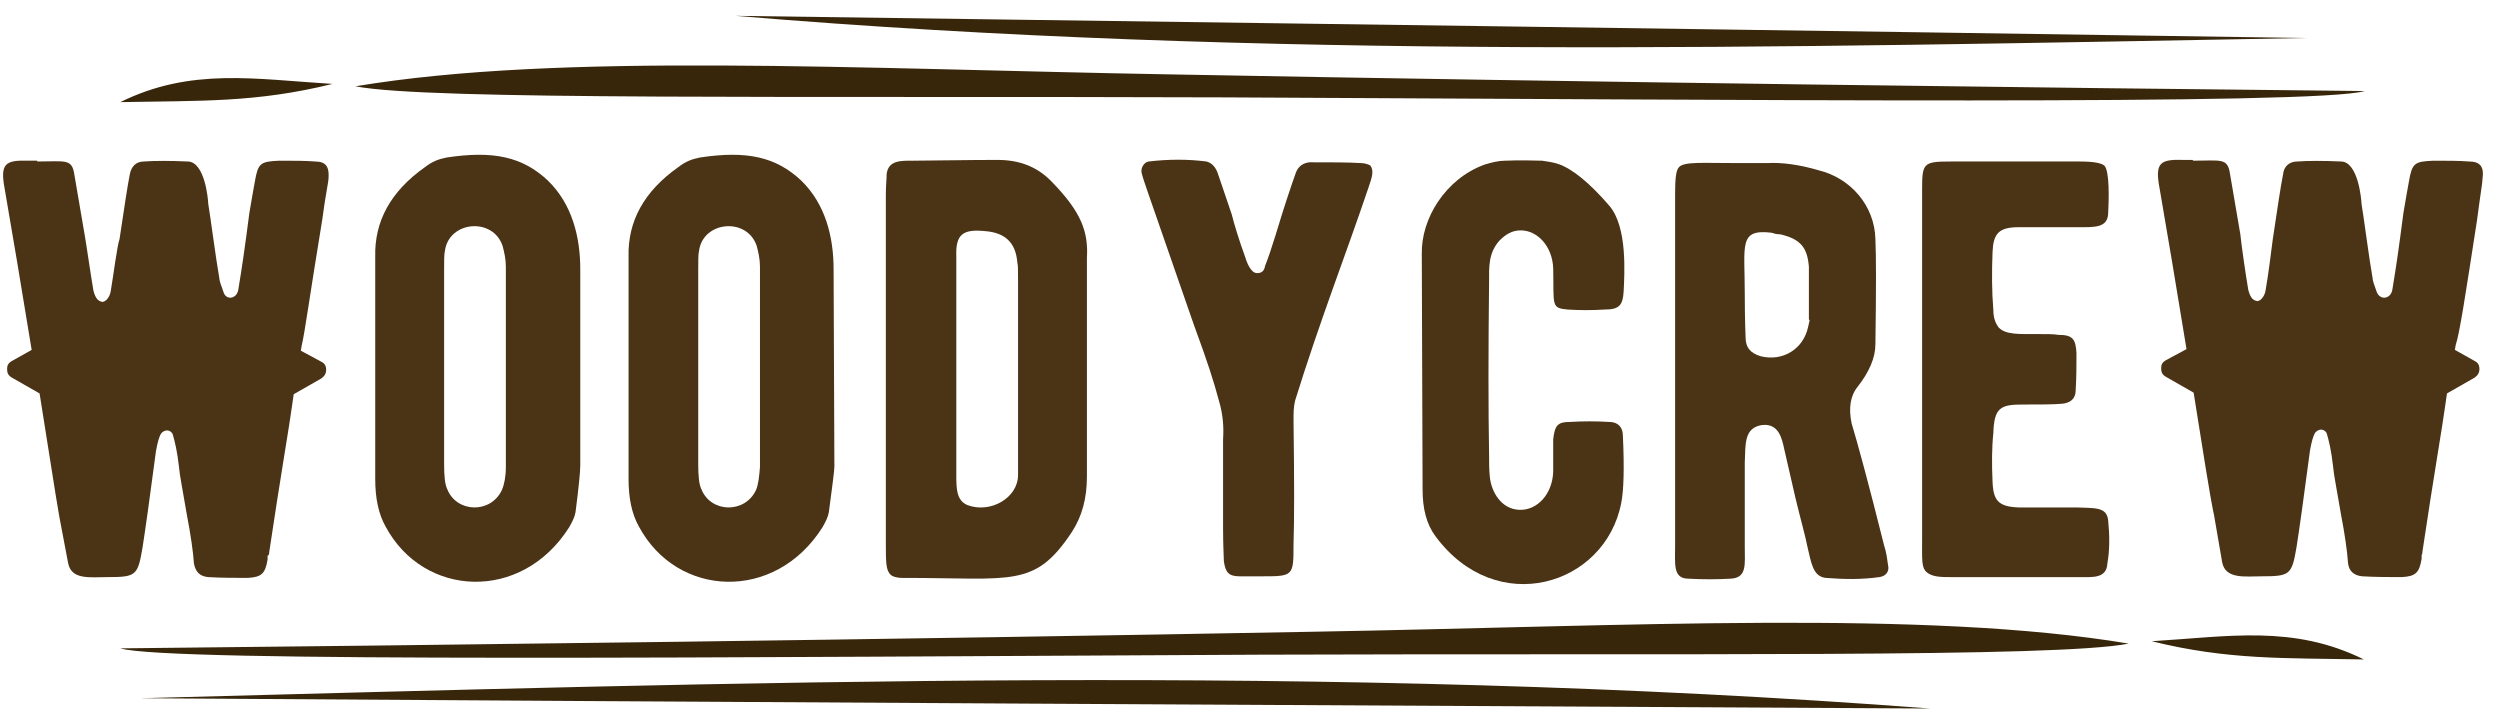
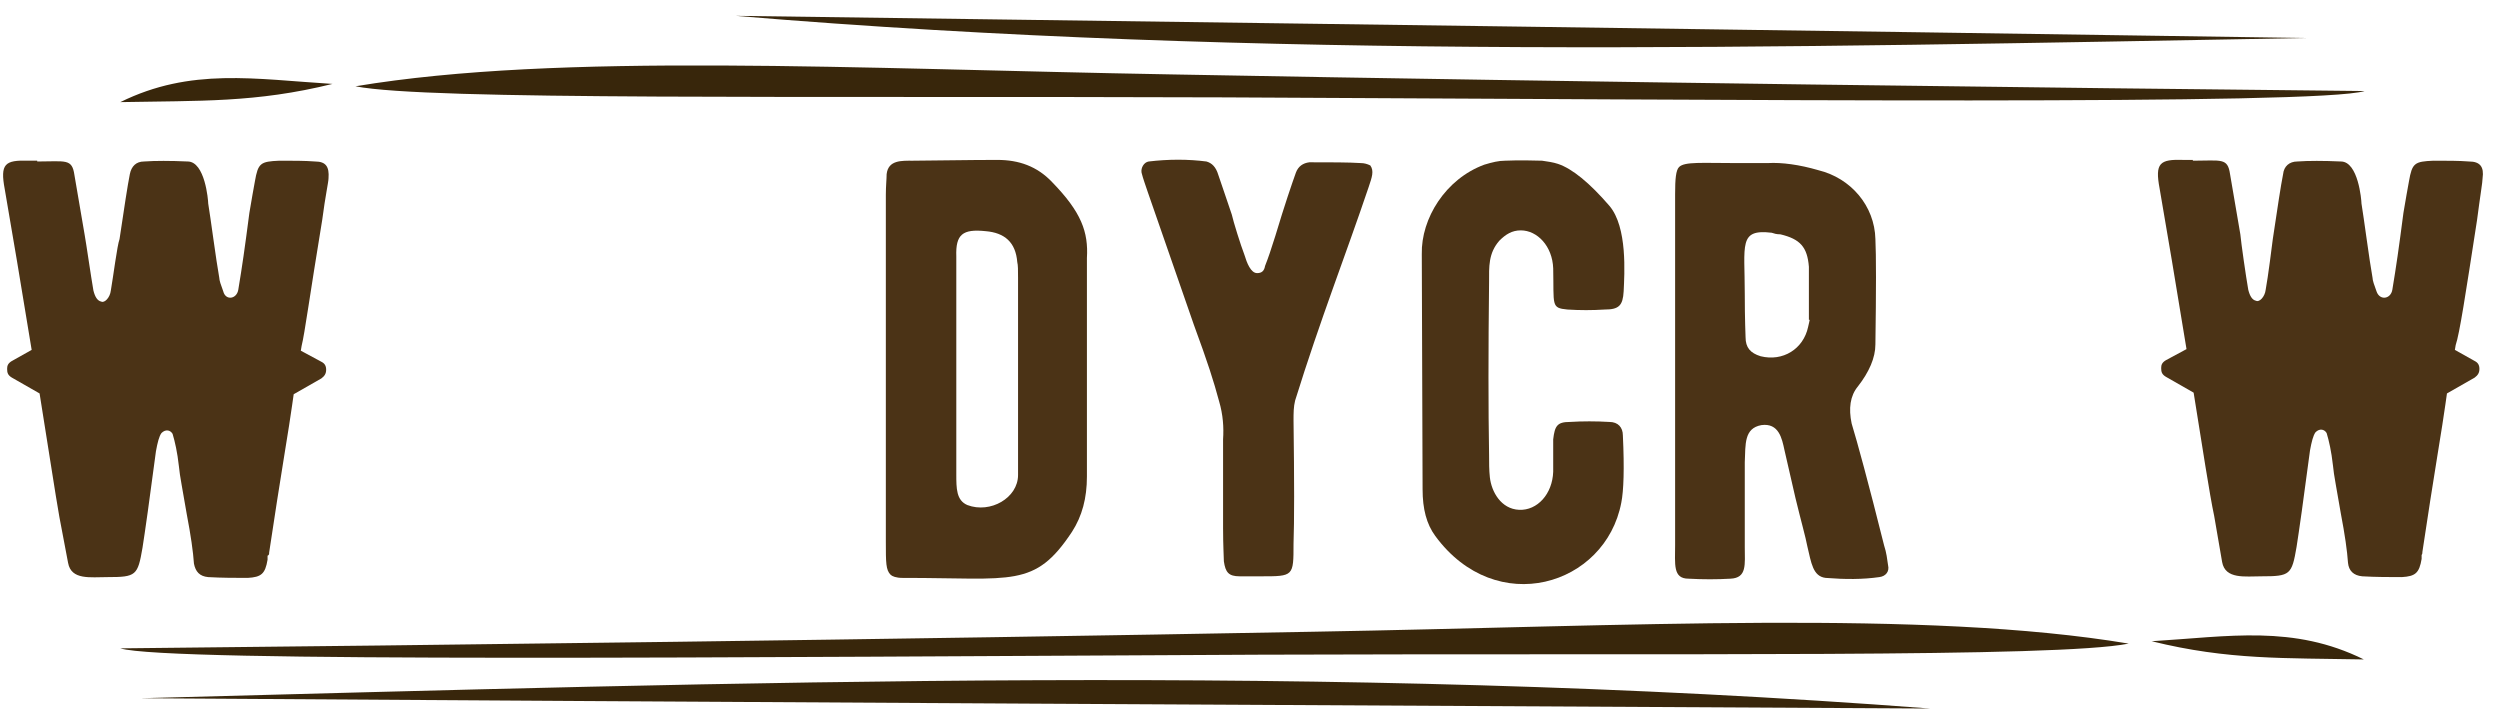
<svg xmlns="http://www.w3.org/2000/svg" viewBox="0 0 315.8 89.5">
  <g fill="#4b3316">
    <path d="m40.7 27.8c.4-3.1.8-4.8.8-5.3.1-1.4-.3-2.1-1.7-2.1-1.3-.1-2.8-.1-4.5-.1-2.4.1-2.7.3-3.1 2.6-.2 1-.4 2.3-.7 4-.6 4.6-.9 6.7-1.4 9.7-.2 1.2-1.6 1.4-1.9.2-.3-.8-.5-1.4-.5-1.7-.4-2.2-1.1-7.6-1.4-9.4 0-.4-.4-5.3-2.6-5.3-2.2-.1-4.1-.1-5.5 0-1 0-1.6.6-1.8 1.6-.3 1.5-.7 4.2-1.3 8.2-.3.8-.8 4.8-1.1 6.5-.1.9-.8 1.6-1.2 1.4-.5-.1-.8-.6-1-1.4-.3-1.7-.9-5.9-1.1-7l-1.3-7.6c-.3-2.1-1.1-1.7-4.7-1.7v-.1h-1.1c-3-.1-3.6.4-3 3.6 1 5.8 2 11.7 3.4 20.3l-2.5 1.4c-.5.3-.6.6-.6 1 0 .5.1.8.6 1.1l3.5 2c1.1 6.8 2 12.8 2.5 15.6l1.1 5.8c.4 2.2 2.8 1.8 5 1.8 3.6 0 3.8-.2 4.4-3.7.3-1.9.9-6.1 1.7-12.2.2-1.1.4-1.9.7-2.3.5-.5 1.1-.4 1.4.1.3 1 .6 2.3.8 4.1.1 1.2.5 3.1 1 6.1.5 2.6.8 4.7.9 6.2.2 1 .7 1.6 1.8 1.7 1.7.1 3.5.1 5 .1 1.7-.1 2.2-.5 2.5-2.3v-.5c.2-.1.2-.2.2-.4 1.4-9.4 2.6-16.3 2.9-18.6l.2-1.4 3.5-2c.4-.3.6-.6.6-1.1s-.2-.8-.6-1l-2.6-1.4.1-.6c.4-1.6 1-6.2 2.6-15.9" />
-     <path d="m63.4 61.9c-1.4 3-5.7 2.9-6.9-.1-.3-.6-.4-1.7-.4-3.2v-24.5c0-1.2 0-2 .1-2.4.5-3.8 6.1-4.3 7.3-.6.2.8.4 1.6.4 2.6v25.3c0 1.2-.2 2.2-.5 2.9m9.9-3.1v-24.8c0-4-1-8.2-4.1-11.2-3.2-3-6.9-3.8-12.8-2.9-1 .2-1.8.5-2.7 1.2-4.4 3.1-6.4 6.9-6.3 11.3v28.1c0 2.4.4 4.4 1.3 6 4.8 9 17.2 9.6 23.2.1.4-.7.7-1.3.8-1.9.4-3.1.6-5.1.6-5.9z" />
-     <path d="m95.5 61.9c-1.4 3-5.7 2.9-6.9-.1-.3-.6-.4-1.7-.4-3.2v-24.5c0-1.2 0-2 .1-2.4.5-3.8 6.1-4.3 7.3-.6.2.8.4 1.6.4 2.6v25.3c-.1 1.2-.2 2.2-.5 2.9m9.9-3.1-.1-24.8c0-4-1-8.2-4.1-11.2-3.2-3-6.9-3.8-12.8-2.9-1 .2-1.8.5-2.7 1.2-4.4 3.1-6.4 6.9-6.3 11.3v28.1c0 2.4.4 4.4 1.3 6 4.8 9 17.2 9.6 23.2.1.4-.7.7-1.3.8-1.9.4-3.1.7-5.1.7-5.9z" />
    <path d="m128.6 60c0 2.9-3.5 4.9-6.4 3.8-1.4-.6-1.4-2.1-1.4-3.9v-27.5c-.1-2.8.8-3.5 3.7-3.2 2.4.2 3.8 1.4 4 3.9.1.4.1 1 .1 2zm4.3-37c-1.9-2-4.2-2.8-6.9-2.8-.1 0-3.7 0-10.7.1-1.4 0-3.1-.1-3.3 1.7 0 .6-.1 1.5-.1 2.6v43.8c0 2.7 0 3.6.6 4.2.2.2.7.4 1.5.4h.3c13.6 0 16.4 1.3 21.1-5.8 1.3-2 1.9-4.3 1.9-7v-27.6c.2-3.3-.7-5.8-4.4-9.6z" />
    <path d="m171.9 20.6c-1.6-.1-3.8-.1-6.5-.1-.8.1-1.4.5-1.7 1.3-.5 1.4-1.4 4-2.6 8-.5 1.6-.9 2.8-1.3 3.8-.1.6-.4.9-1 .9-.8 0-1.3-1.3-1.6-2.3-.5-1.3-1.4-4.2-1.6-5.1-.7-2.1-1.3-3.8-1.7-5-.3-1-.8-1.5-1.5-1.7-2.3-.3-4.8-.3-7.3 0-.6.1-1 .8-.9 1.4.2.8.5 1.6.8 2.5l5.8 16.7c1.8 4.9 2.5 7.1 3.2 9.7.5 1.7.6 3.3.5 4.8v11.2c0 2.3.1 3.7.1 4.2.2 1.4.6 1.9 2 1.9h2.7c4.1 0 4.1 0 4.1-4.1.1-2.8.1-8 0-15.6 0-.9 0-1.7.2-2.5 3.2-10.3 6.4-18.4 9.3-27 .4-1.2.7-2 .2-2.7-.4-.2-.8-.3-1.2-.3" />
    <path d="m205 55c0-1-.6-1.7-1.7-1.7-1.7-.1-3.4-.1-5 0-1.6 0-1.9.5-2.1 2.2v4.1c-.1 2.8-2 4.9-4.3 4.8s-3.5-2.3-3.7-4.1c-.1-.9-.1-1.9-.1-2.9-.1-5.8-.1-13 0-21.8 0-1.9-.1-3.6 1.3-5.2.8-.8 1.6-1.3 2.7-1.3 2.1 0 4 2 4.1 4.8.1 4.7-.3 5 1.8 5.2 1.6.1 3.1.1 4.7 0 1.8 0 2.3-.5 2.4-2.3.1-2.2.5-8.1-1.8-10.8-2.5-2.9-4.7-4.7-6.5-5.3-.6-.2-1.3-.3-2-.4-1 0-2.5-.1-4.7 0-.8 0-1.6.2-2.6.5-4.9 1.8-8 6.8-7.9 11.3l.1 29.7c0 2.5.5 4.4 1.6 5.9 7.7 10.5 21.5 6.3 23.5-4.2.3-1.5.4-4.3.2-8.5" />
    <path d="m228.6 40.4c0 .1-.1.4-.2.9-.6 2.8-3.2 4.4-6 3.7-1.3-.4-1.9-1.1-1.9-2.4 0-.1-.1-2.2-.1-5.5 0-6.2-.8-8.2 3.4-7.7.3.1.6.2 1.1.2 2.5.6 3.4 1.6 3.6 4.1v6.7zm9.4 28.5c-2-8-3.4-13.1-4.1-15.4-.4-1.9-.2-3.5.8-4.7 1.4-1.8 2.2-3.6 2.2-5.3.1-6.9.1-11.3 0-13.3-.1-4.2-3.1-7.7-7.2-8.7-2.4-.7-4.6-1-6.4-.9h-4c-4.3 0-6.5-.2-7.2.5-.4.4-.5 1.5-.5 3.4v44.3c0 2.5-.3 4.3 1.7 4.3 1.8.1 3.6.1 5.3 0 2.1-.1 1.8-1.8 1.8-4v-10.7c.1-2.3-.1-4.3 2.1-4.7 2.2-.3 2.6 1.7 2.9 3.1l1.4 6.1c.7 2.9 1.3 5 1.5 6.1.5 2.1.7 3.8 2.3 4 2.5.2 4.7.2 6.8-.1.8-.1 1.3-.7 1.1-1.5-.1-.7-.2-1.6-.5-2.5z" />
-     <path d="m266.3 65.7c-.2-1.7-1.7-1.5-4-1.6h-7.3c-2.5-.1-3.2-.8-3.3-3.2-.1-2.3-.1-4.3.1-6.2.1-3.2.9-3.6 3.7-3.6 2.2 0 3.9 0 5-.1 1-.1 1.7-.6 1.7-1.7.1-1.6.1-3.2.1-4.7-.1-1.8-.5-2.3-2.3-2.3-.5-.1-1.4-.1-2.6-.1-2.3 0-4 .1-4.9-.8-.4-.5-.7-1.2-.7-2.2-.2-2.4-.2-4.9-.1-7.4.1-2.3.8-3.1 3.3-3.1h7.4c2.2 0 3.8.1 3.9-1.7.1-1.7.2-5.5-.5-6.1-.4-.3-1.3-.5-3.1-.5h-16.2c-3.7 0-3.7.2-3.7 3.9v43.7c0 2.8-.1 3.7.6 4.3s1.9.6 3 .6h16.3c1.6 0 3.4.2 3.5-1.7.3-1.7.3-3.5.1-5.5" />
    <path d="m312.9 27.8c.4-3.1.7-4.8.7-5.3.2-1.4-.3-2.1-1.7-2.1-1.3-.1-2.8-.1-4.5-.1-2.4.1-2.7.3-3.1 2.6-.2 1-.4 2.3-.7 4-.6 4.6-.9 6.7-1.4 9.7-.2 1.2-1.6 1.4-2 .2-.3-.8-.5-1.4-.5-1.7-.4-2.2-1.1-7.6-1.4-9.4 0-.4-.4-5.3-2.6-5.3-2.2-.1-4.1-.1-5.5 0-1 0-1.7.6-1.8 1.6-.3 1.5-.7 4.2-1.3 8.2-.1.8-.6 4.8-.9 6.4-.1.9-.8 1.6-1.2 1.4-.5-.1-.8-.6-1-1.4-.3-1.7-.9-5.9-1-7l-1.3-7.6c-.3-2.1-1.1-1.7-4.7-1.7v-.1h-1.2c-3-.1-3.6.4-3 3.6 1 5.8 2 11.7 3.4 20.3l-2.6 1.4c-.5.3-.6.6-.6 1 0 .5.1.8.6 1.1l3.5 2c1.1 6.8 2 12.8 2.6 15.6l1 5.8c.4 2.2 2.9 1.8 5 1.8 3.6 0 3.8-.2 4.4-3.7.3-1.9.9-6.1 1.7-12.2.2-1.1.4-1.9.7-2.3.5-.5 1.1-.4 1.4.1.3 1 .6 2.3.8 4.1.1 1.2.5 3.1 1 6.1.5 2.6.8 4.7.9 6.2.1 1 .7 1.6 1.8 1.7 1.7.1 3.5.1 5 .1 1.7-.1 2.2-.5 2.5-2.3v-.5c.1-.1.1-.3.1-.4 1.4-9.4 2.6-16.3 2.9-18.6l.2-1.4 3.5-2c.4-.3.6-.6.6-1.1s-.2-.8-.6-1l-2.5-1.4.1-.6c.5-1.5 1.2-6.1 2.7-15.8" />
  </g>
  <path clip-rule="evenodd" d="m15.2 12.9c10-.2 17.1.1 26.8-2.3-9.8-.6-17.9-2.1-26.8 2.3m29.7-2c9.1 1.8 56.3 1.2 109.7 1.4 65.2.3 138.2 1 144.1-.8-39.1-.4-97.2-1.1-150.7-2.1-40.1-.7-77.3-2.8-103.1 1.5zm253.7 72.4c-10-.2-17.1.1-26.8-2.3 9.8-.6 17.9-2.1 26.8 2.3zm-54.8 6.2c-75.3-.4-150.7-.8-226-1.3 76.2-2 149.9-4.5 226 1.3zm25.1-8.2c-9.1 1.8-56.3 1.2-109.7 1.4-65.2.3-138.2 1-144-.8 39.1-.4 97.2-1.1 150.7-2.1 40-.7 77.2-2.8 103 1.5zm-176-79.3c66.1.9 132.3 1.8 198.4 2.8-66.8 1.2-131.6 2.8-198.4-2.8z" fill="#38260b" fill-rule="evenodd" />
</svg>